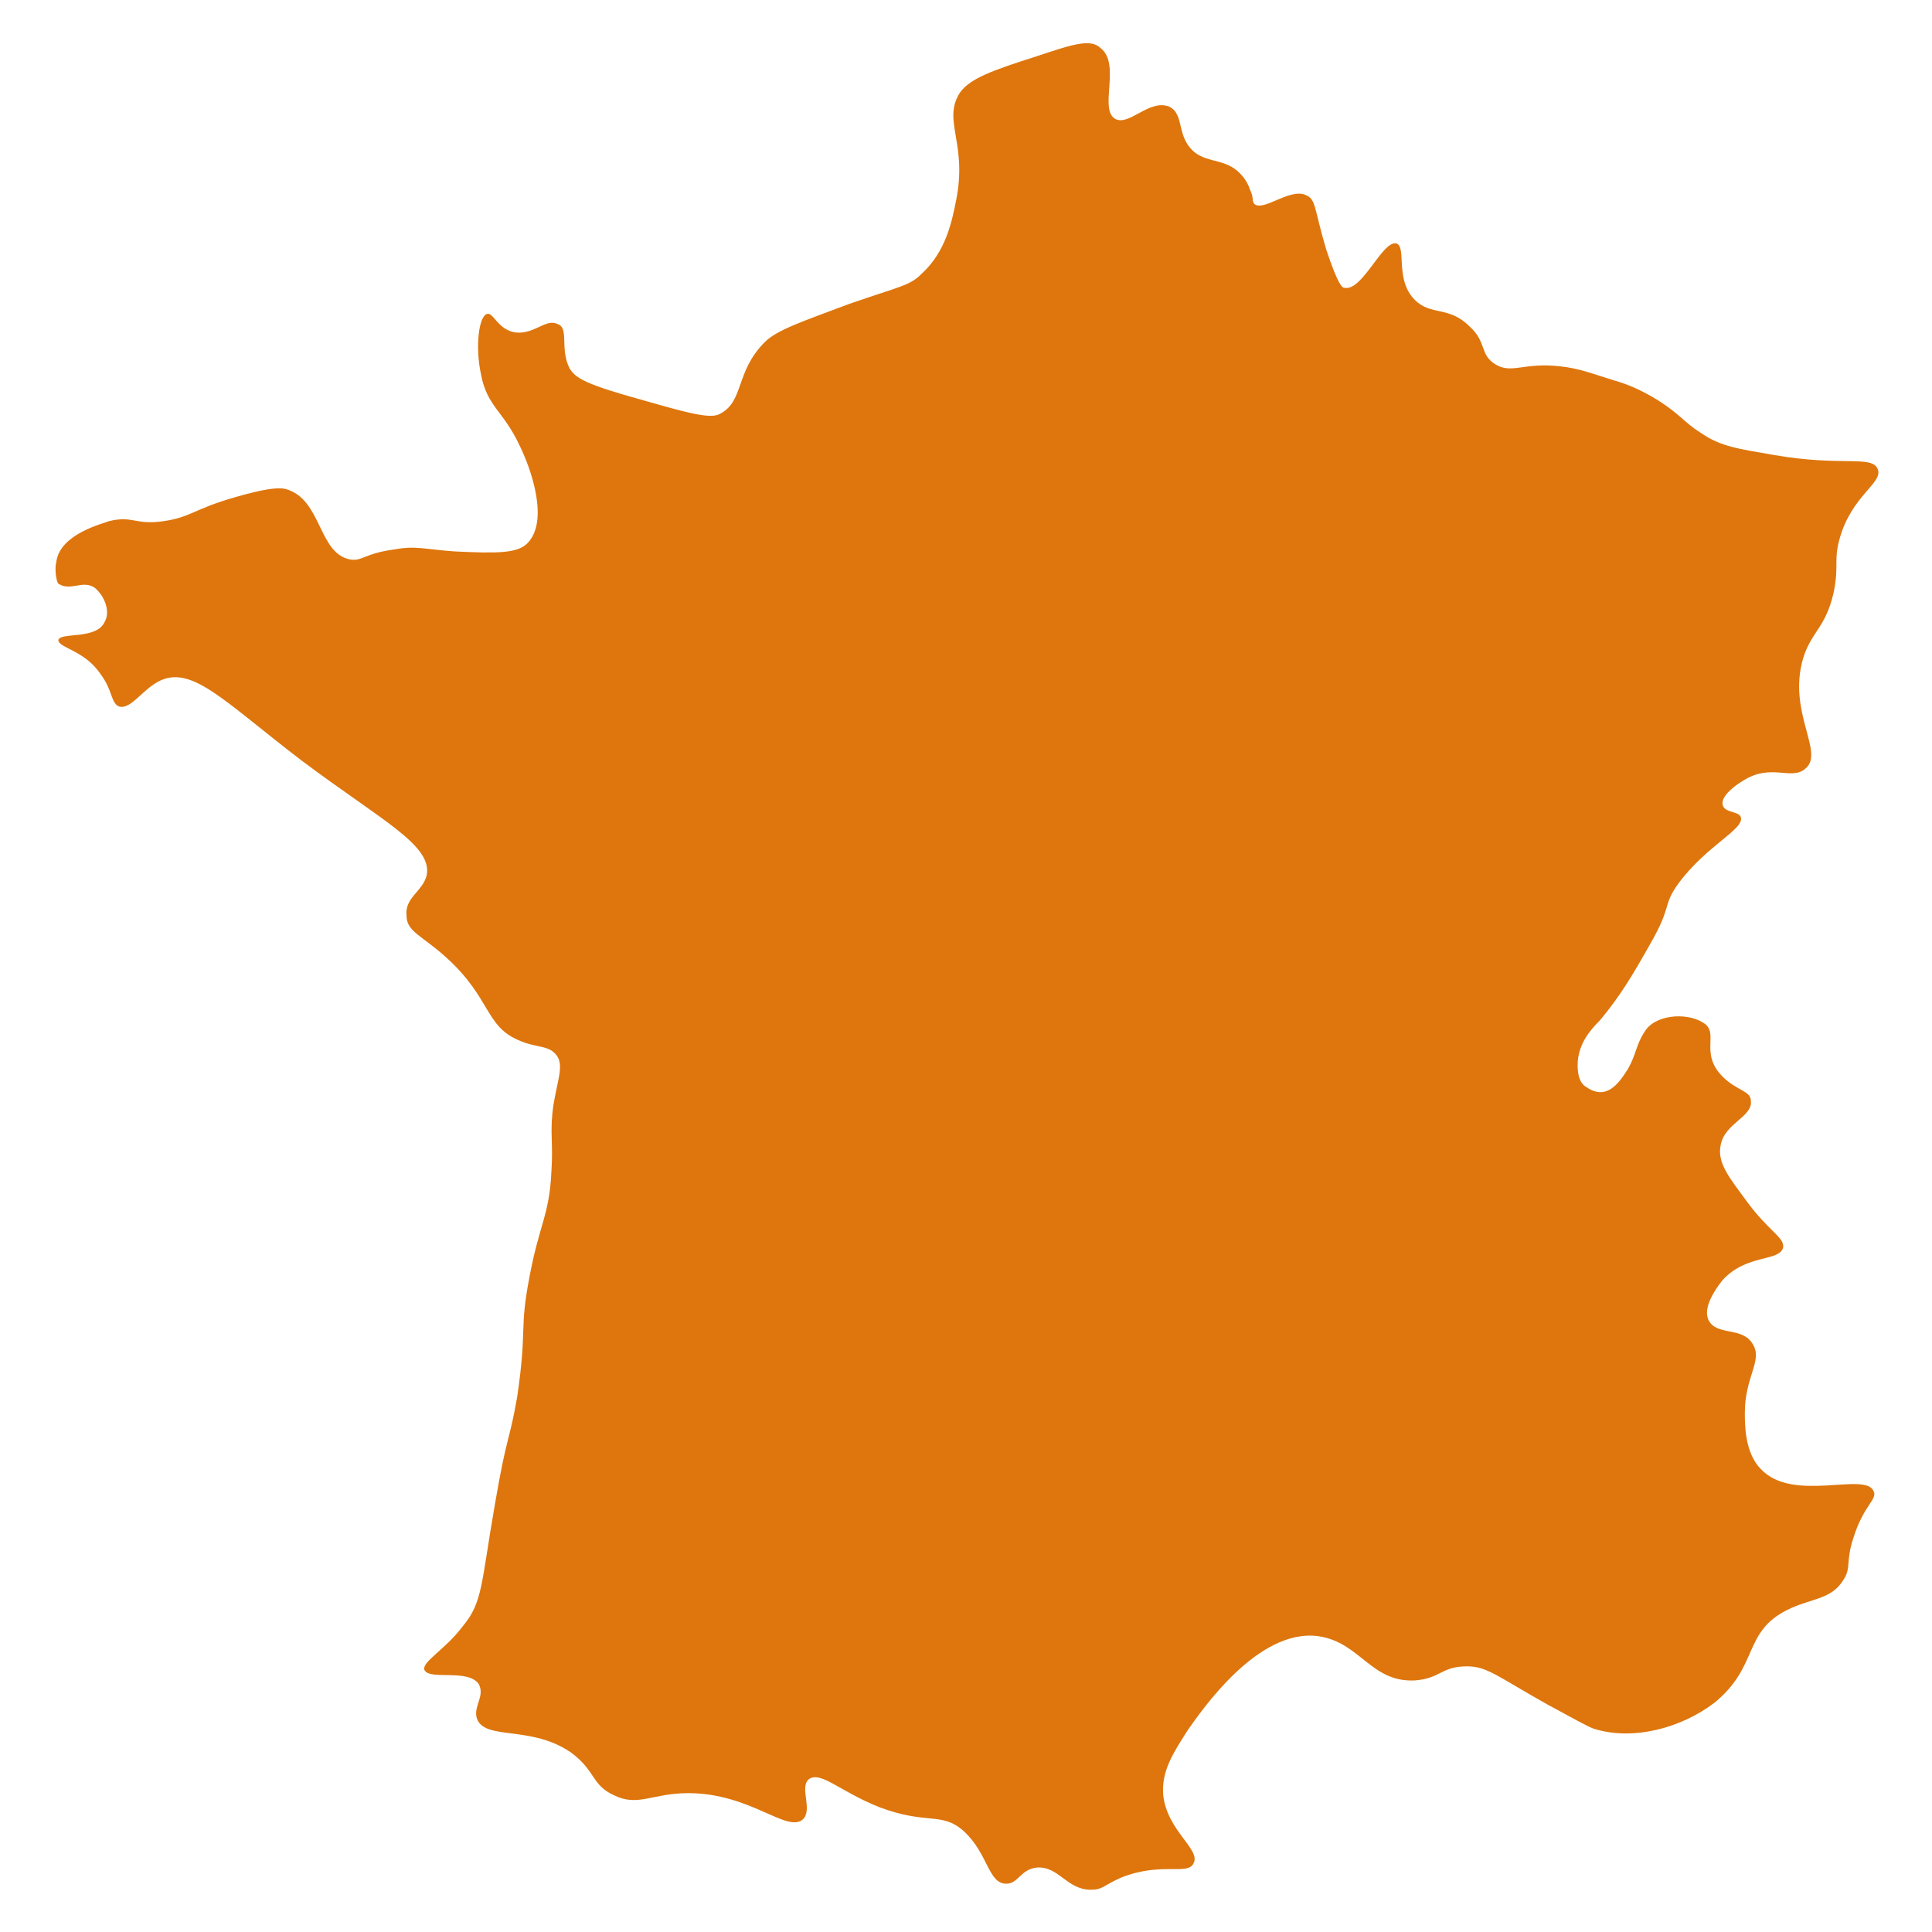
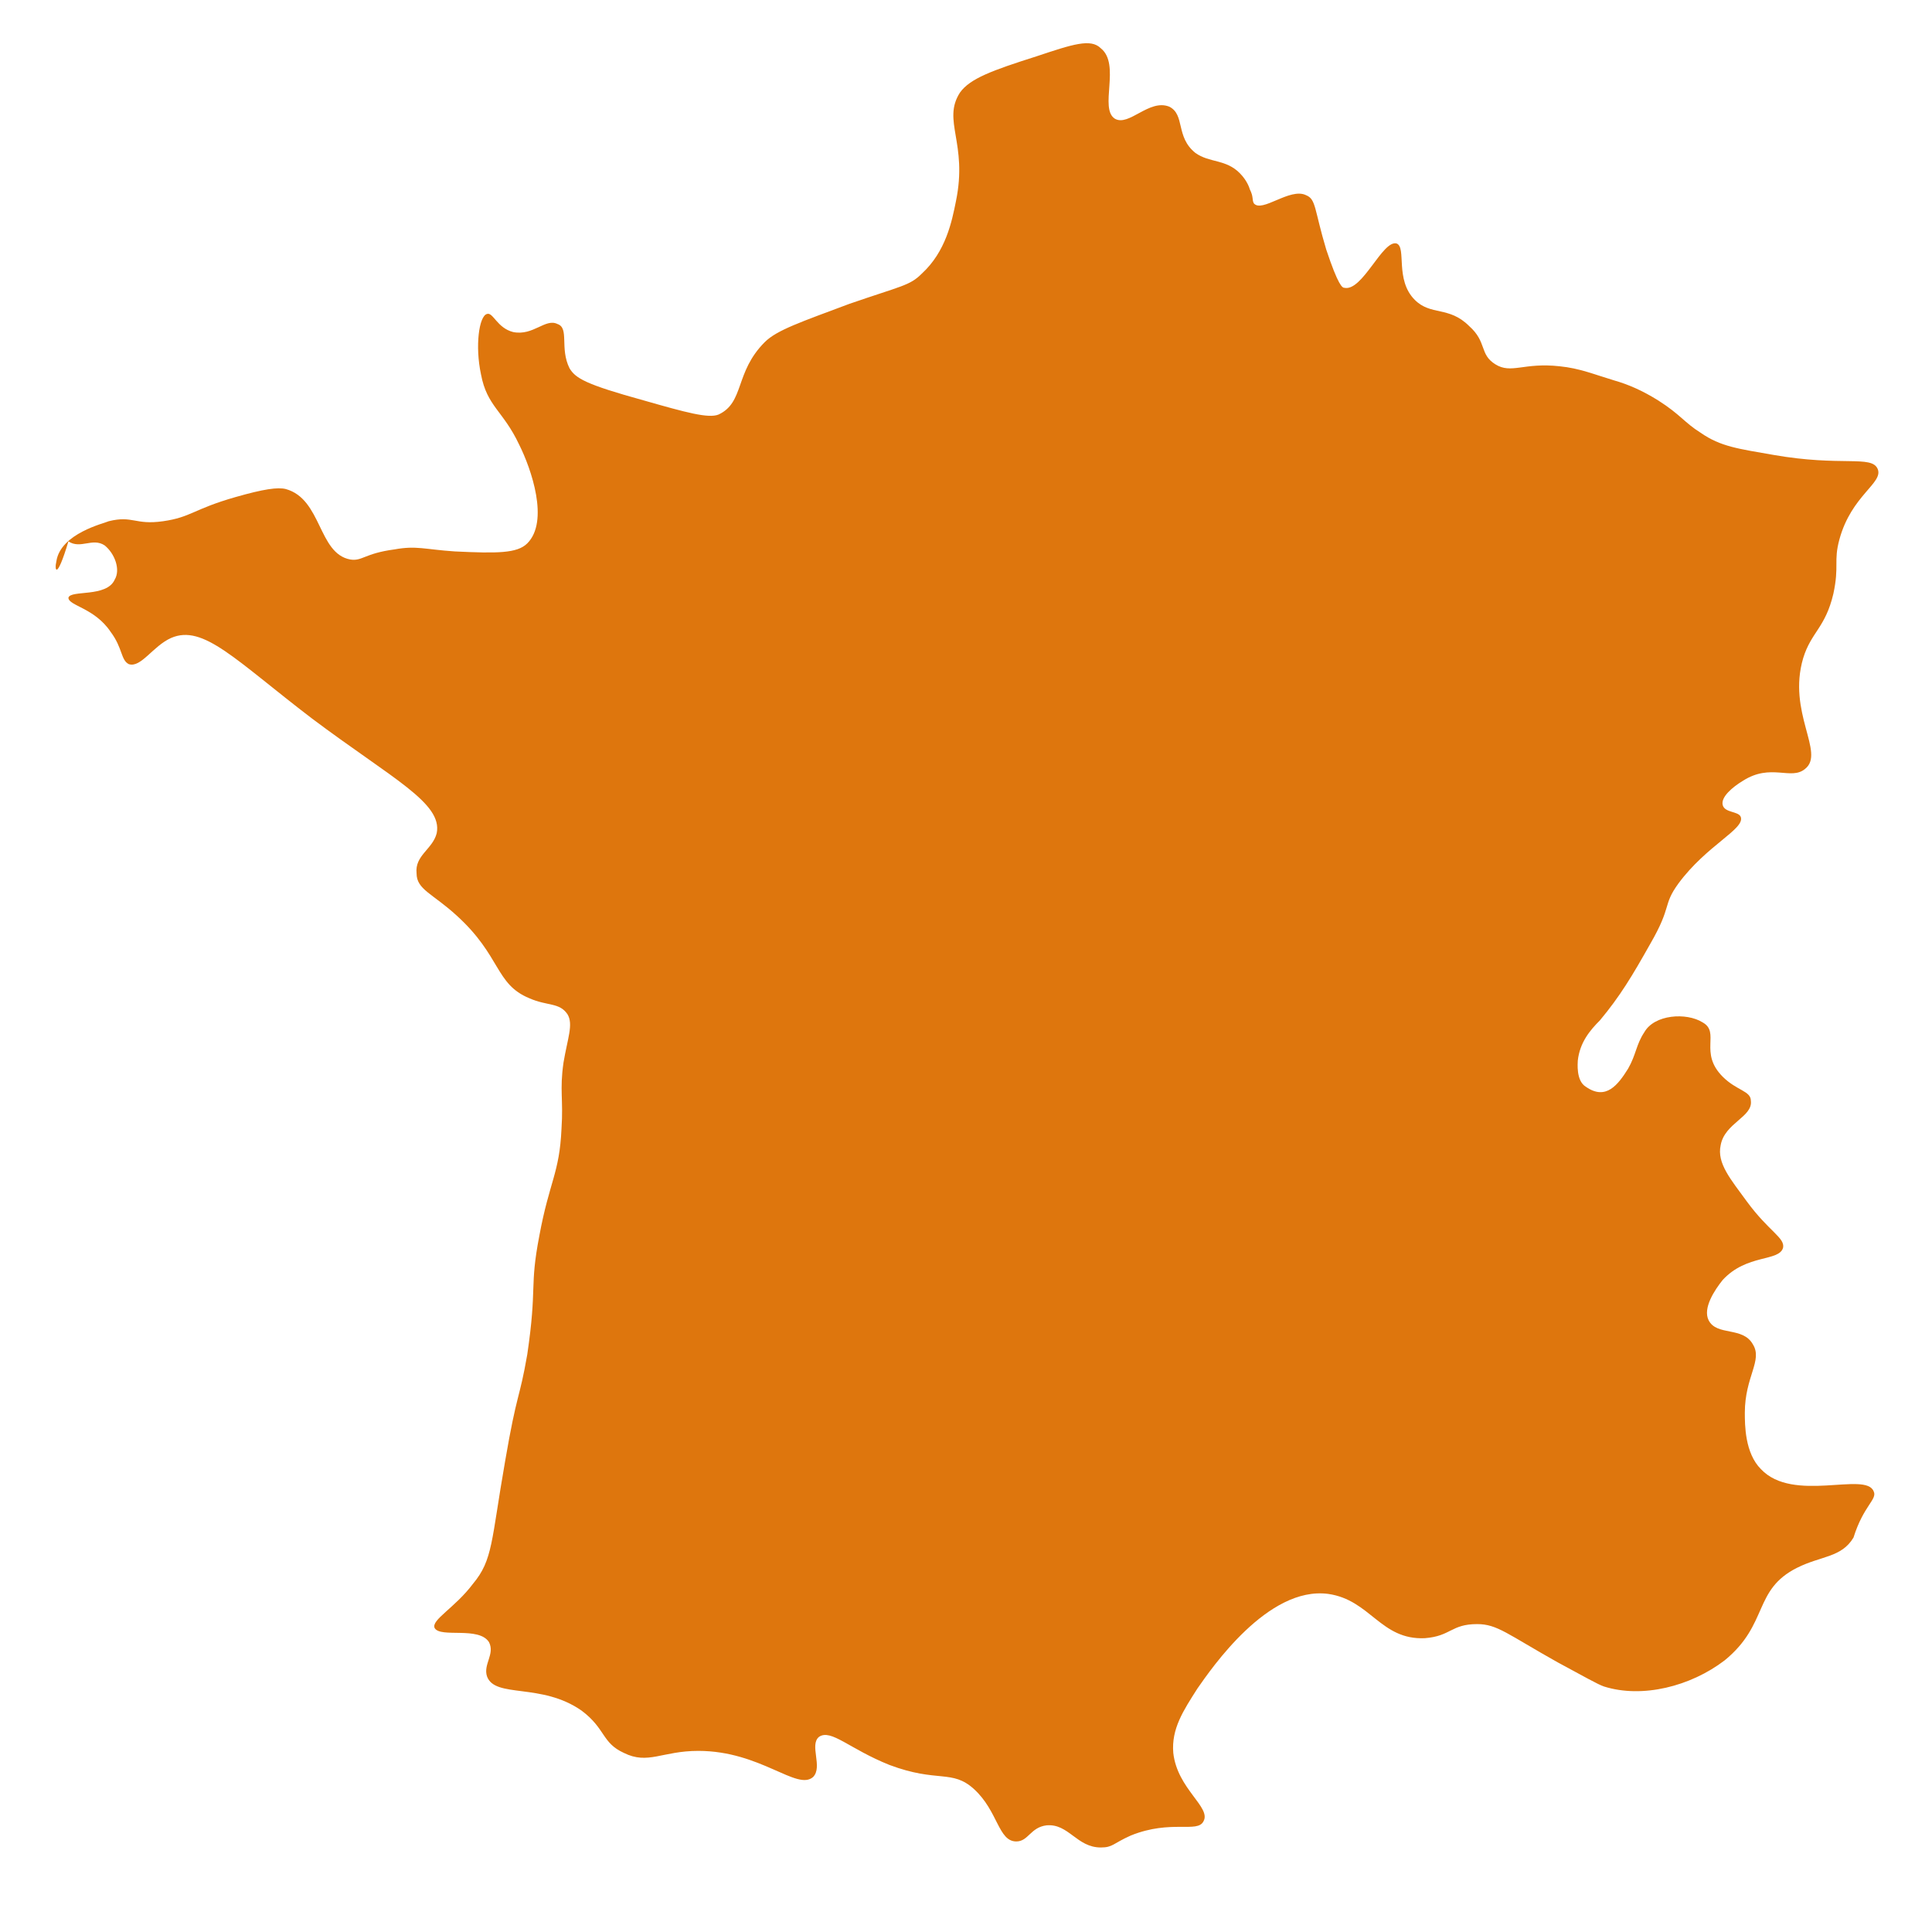
<svg xmlns="http://www.w3.org/2000/svg" version="1.1" id="Layer_1" x="0px" y="0px" viewBox="0 0 96 96" style="enable-background:new 0 0 96 96;" xml:space="preserve">
  <style type="text/css">
	.st0{fill:#DE760D;}
</style>
  <g>
-     <path class="st0" d="M2.8,27.9c0.2-1.4,2.4-1.9,2.6-2c1.2-0.3,1.3,0.2,2.7,0s1.5-0.6,3.6-1.2c1.4-0.4,2.1-0.5,2.5-0.4   c1.8,0.5,1.6,3.2,3.2,3.5c0.6,0.1,0.7-0.3,2.2-0.5c1.1-0.2,1.5,0,3,0.1c2.1,0.1,3.1,0.1,3.6-0.4c1.1-1.1,0.2-3.7-0.4-4.9   c-0.8-1.7-1.6-1.9-1.9-3.5c-0.3-1.4-0.1-2.9,0.3-3c0.3-0.1,0.5,0.7,1.3,0.9c1,0.2,1.6-0.7,2.2-0.4c0.6,0.2,0.1,1.2,0.6,2.2   c0.3,0.5,0.8,0.8,3.7,1.6c2.1,0.6,3.2,0.9,3.7,0.7C37,20,36.5,18.5,38,17c0.6-0.6,1.8-1,4.2-1.9c2.6-0.9,3-0.9,3.6-1.5   c1.2-1.1,1.5-2.6,1.7-3.6c0.6-2.9-0.7-4,0.2-5.4c0.5-0.7,1.6-1.1,3.8-1.8c1.8-0.6,2.7-0.9,3.2-0.4c1,0.8-0.1,3,0.7,3.5   c0.7,0.4,1.7-1,2.7-0.6c0.8,0.4,0.3,1.5,1.3,2.3c0.7,0.5,1.5,0.3,2.2,1C62,9,62.1,9.4,62.1,9.4c0.2,0.4,0.1,0.5,0.2,0.7   c0.4,0.5,1.8-0.8,2.6-0.4c0.5,0.2,0.4,0.7,1,2.7c0.6,1.8,0.8,1.9,0.9,1.9c0.9,0.2,1.9-2.4,2.6-2.2c0.5,0.2-0.1,1.8,0.9,2.8   c0.8,0.8,1.7,0.3,2.7,1.3c0.9,0.8,0.5,1.4,1.3,1.9s1.4-0.1,3.2,0.1c1,0.1,1.7,0.4,2.7,0.7c0.7,0.2,1.4,0.5,2.2,1   c1.1,0.7,1.3,1.1,2.1,1.6c1,0.7,1.9,0.8,3.6,1.1c3.4,0.6,4.9,0,5.2,0.7c0.3,0.7-1.3,1.3-1.9,3.5c-0.3,1.1,0,1.3-0.3,2.7   c-0.4,1.7-1.1,1.9-1.5,3.2c-0.8,2.7,1.1,4.7,0.1,5.5c-0.7,0.6-1.7-0.3-3.1,0.6c-0.5,0.3-1.1,0.8-1,1.2s0.8,0.3,0.9,0.6   c0.2,0.6-1.7,1.4-3.1,3.3c-0.8,1.1-0.3,1.1-1.4,3c-0.9,1.6-1.5,2.6-2.5,3.8c-0.5,0.5-1,1.1-1.1,2c0,0.1-0.1,1,0.4,1.3   c1,0.7,1.6-0.1,2.1-0.9c0.4-0.7,0.4-1.2,0.8-1.8c0.5-0.9,2.1-1,2.9-0.5c0.9,0.5-0.2,1.5,1,2.7c0.7,0.7,1.4,0.7,1.4,1.2   c0.1,0.8-1.3,1.1-1.5,2.2c-0.2,0.9,0.5,1.7,1.3,2.8c1.1,1.5,1.9,1.8,1.8,2.3c-0.2,0.7-1.8,0.3-3,1.6c-0.4,0.5-1,1.4-0.7,2   c0.4,0.8,1.7,0.3,2.2,1.2c0.5,0.8-0.4,1.6-0.4,3.4c0,0.6,0,2,0.8,2.8c1.6,1.7,5.2,0.1,5.6,1.1c0.2,0.4-0.5,0.7-1,2.3   c-0.4,1.2-0.1,1.5-0.5,2.1c-0.6,1-1.6,0.9-2.8,1.5c-2.2,1.1-1.4,2.8-3.6,4.6c-1.7,1.3-4.1,1.9-6,1.3c-0.3-0.1-1-0.5-2.3-1.2   c-2.5-1.4-3-1.9-4-1.9c-1.3,0-1.3,0.6-2.6,0.7c-2.2,0.1-2.7-1.9-4.8-2.2c-3-0.4-5.8,3.7-6.5,4.7c-0.7,1.1-1.3,2-1.2,3.2   c0.2,1.8,1.9,2.7,1.5,3.4c-0.3,0.6-1.6-0.1-3.6,0.7c-0.9,0.4-0.9,0.6-1.5,0.6c-1.2,0-1.6-1.2-2.7-1.1c-0.8,0.1-0.9,0.8-1.5,0.8   c-0.9,0-0.9-1.5-2.1-2.6c-1.1-1-1.8-0.3-4.2-1.2c-2-0.8-2.9-1.8-3.5-1.4c-0.5,0.4,0.2,1.5-0.3,2c-0.8,0.7-2.6-1.3-5.7-1.3   c-1.8,0-2.5,0.7-3.7,0.1c-1.1-0.5-0.9-1.2-2.1-2.1c-2-1.4-4.3-0.6-4.7-1.7c-0.2-0.6,0.4-1.1,0.1-1.7c-0.5-0.8-2.4-0.2-2.7-0.7   c-0.2-0.4,1-1,1.9-2.2c1-1.2,0.9-2.1,1.6-6.1c0.6-3.5,0.7-3,1.1-5.3c0.5-3.4,0.1-3.3,0.6-5.9c0.5-2.7,1-3.1,1.1-5.3   c0.1-1.5-0.1-1.9,0.1-3.3c0.2-1.2,0.5-1.9,0.2-2.4c-0.4-0.6-1-0.4-1.9-0.8c-1.7-0.7-1.4-2.1-3.6-4.1c-1.2-1.1-2-1.3-2-2.1   c-0.1-0.9,0.8-1.2,1-2c0.3-1.5-2.2-2.7-6.2-5.7c-3.8-2.9-5.4-4.7-7-4c-0.9,0.4-1.5,1.5-2.1,1.3c-0.4-0.2-0.3-0.8-0.9-1.6   c-0.8-1.2-2.1-1.3-2.1-1.7c0.1-0.4,1.9,0,2.3-0.9c0.3-0.5,0-1.3-0.5-1.7c-0.6-0.4-1.2,0.2-1.8-0.2C2.8,28.9,2.7,28.3,2.8,27.9z" />
+     <path class="st0" d="M2.8,27.9c0.2-1.4,2.4-1.9,2.6-2c1.2-0.3,1.3,0.2,2.7,0s1.5-0.6,3.6-1.2c1.4-0.4,2.1-0.5,2.5-0.4   c1.8,0.5,1.6,3.2,3.2,3.5c0.6,0.1,0.7-0.3,2.2-0.5c1.1-0.2,1.5,0,3,0.1c2.1,0.1,3.1,0.1,3.6-0.4c1.1-1.1,0.2-3.7-0.4-4.9   c-0.8-1.7-1.6-1.9-1.9-3.5c-0.3-1.4-0.1-2.9,0.3-3c0.3-0.1,0.5,0.7,1.3,0.9c1,0.2,1.6-0.7,2.2-0.4c0.6,0.2,0.1,1.2,0.6,2.2   c0.3,0.5,0.8,0.8,3.7,1.6c2.1,0.6,3.2,0.9,3.7,0.7C37,20,36.5,18.5,38,17c0.6-0.6,1.8-1,4.2-1.9c2.6-0.9,3-0.9,3.6-1.5   c1.2-1.1,1.5-2.6,1.7-3.6c0.6-2.9-0.7-4,0.2-5.4c0.5-0.7,1.6-1.1,3.8-1.8c1.8-0.6,2.7-0.9,3.2-0.4c1,0.8-0.1,3,0.7,3.5   c0.7,0.4,1.7-1,2.7-0.6c0.8,0.4,0.3,1.5,1.3,2.3c0.7,0.5,1.5,0.3,2.2,1C62,9,62.1,9.4,62.1,9.4c0.2,0.4,0.1,0.5,0.2,0.7   c0.4,0.5,1.8-0.8,2.6-0.4c0.5,0.2,0.4,0.7,1,2.7c0.6,1.8,0.8,1.9,0.9,1.9c0.9,0.2,1.9-2.4,2.6-2.2c0.5,0.2-0.1,1.8,0.9,2.8   c0.8,0.8,1.7,0.3,2.7,1.3c0.9,0.8,0.5,1.4,1.3,1.9s1.4-0.1,3.2,0.1c1,0.1,1.7,0.4,2.7,0.7c0.7,0.2,1.4,0.5,2.2,1   c1.1,0.7,1.3,1.1,2.1,1.6c1,0.7,1.9,0.8,3.6,1.1c3.4,0.6,4.9,0,5.2,0.7c0.3,0.7-1.3,1.3-1.9,3.5c-0.3,1.1,0,1.3-0.3,2.7   c-0.4,1.7-1.1,1.9-1.5,3.2c-0.8,2.7,1.1,4.7,0.1,5.5c-0.7,0.6-1.7-0.3-3.1,0.6c-0.5,0.3-1.1,0.8-1,1.2s0.8,0.3,0.9,0.6   c0.2,0.6-1.7,1.4-3.1,3.3c-0.8,1.1-0.3,1.1-1.4,3c-0.9,1.6-1.5,2.6-2.5,3.8c-0.5,0.5-1,1.1-1.1,2c0,0.1-0.1,1,0.4,1.3   c1,0.7,1.6-0.1,2.1-0.9c0.4-0.7,0.4-1.2,0.8-1.8c0.5-0.9,2.1-1,2.9-0.5c0.9,0.5-0.2,1.5,1,2.7c0.7,0.7,1.4,0.7,1.4,1.2   c0.1,0.8-1.3,1.1-1.5,2.2c-0.2,0.9,0.5,1.7,1.3,2.8c1.1,1.5,1.9,1.8,1.8,2.3c-0.2,0.7-1.8,0.3-3,1.6c-0.4,0.5-1,1.4-0.7,2   c0.4,0.8,1.7,0.3,2.2,1.2c0.5,0.8-0.4,1.6-0.4,3.4c0,0.6,0,2,0.8,2.8c1.6,1.7,5.2,0.1,5.6,1.1c0.2,0.4-0.5,0.7-1,2.3   c-0.6,1-1.6,0.9-2.8,1.5c-2.2,1.1-1.4,2.8-3.6,4.6c-1.7,1.3-4.1,1.9-6,1.3c-0.3-0.1-1-0.5-2.3-1.2   c-2.5-1.4-3-1.9-4-1.9c-1.3,0-1.3,0.6-2.6,0.7c-2.2,0.1-2.7-1.9-4.8-2.2c-3-0.4-5.8,3.7-6.5,4.7c-0.7,1.1-1.3,2-1.2,3.2   c0.2,1.8,1.9,2.7,1.5,3.4c-0.3,0.6-1.6-0.1-3.6,0.7c-0.9,0.4-0.9,0.6-1.5,0.6c-1.2,0-1.6-1.2-2.7-1.1c-0.8,0.1-0.9,0.8-1.5,0.8   c-0.9,0-0.9-1.5-2.1-2.6c-1.1-1-1.8-0.3-4.2-1.2c-2-0.8-2.9-1.8-3.5-1.4c-0.5,0.4,0.2,1.5-0.3,2c-0.8,0.7-2.6-1.3-5.7-1.3   c-1.8,0-2.5,0.7-3.7,0.1c-1.1-0.5-0.9-1.2-2.1-2.1c-2-1.4-4.3-0.6-4.7-1.7c-0.2-0.6,0.4-1.1,0.1-1.7c-0.5-0.8-2.4-0.2-2.7-0.7   c-0.2-0.4,1-1,1.9-2.2c1-1.2,0.9-2.1,1.6-6.1c0.6-3.5,0.7-3,1.1-5.3c0.5-3.4,0.1-3.3,0.6-5.9c0.5-2.7,1-3.1,1.1-5.3   c0.1-1.5-0.1-1.9,0.1-3.3c0.2-1.2,0.5-1.9,0.2-2.4c-0.4-0.6-1-0.4-1.9-0.8c-1.7-0.7-1.4-2.1-3.6-4.1c-1.2-1.1-2-1.3-2-2.1   c-0.1-0.9,0.8-1.2,1-2c0.3-1.5-2.2-2.7-6.2-5.7c-3.8-2.9-5.4-4.7-7-4c-0.9,0.4-1.5,1.5-2.1,1.3c-0.4-0.2-0.3-0.8-0.9-1.6   c-0.8-1.2-2.1-1.3-2.1-1.7c0.1-0.4,1.9,0,2.3-0.9c0.3-0.5,0-1.3-0.5-1.7c-0.6-0.4-1.2,0.2-1.8-0.2C2.8,28.9,2.7,28.3,2.8,27.9z" />
  </g>
</svg>